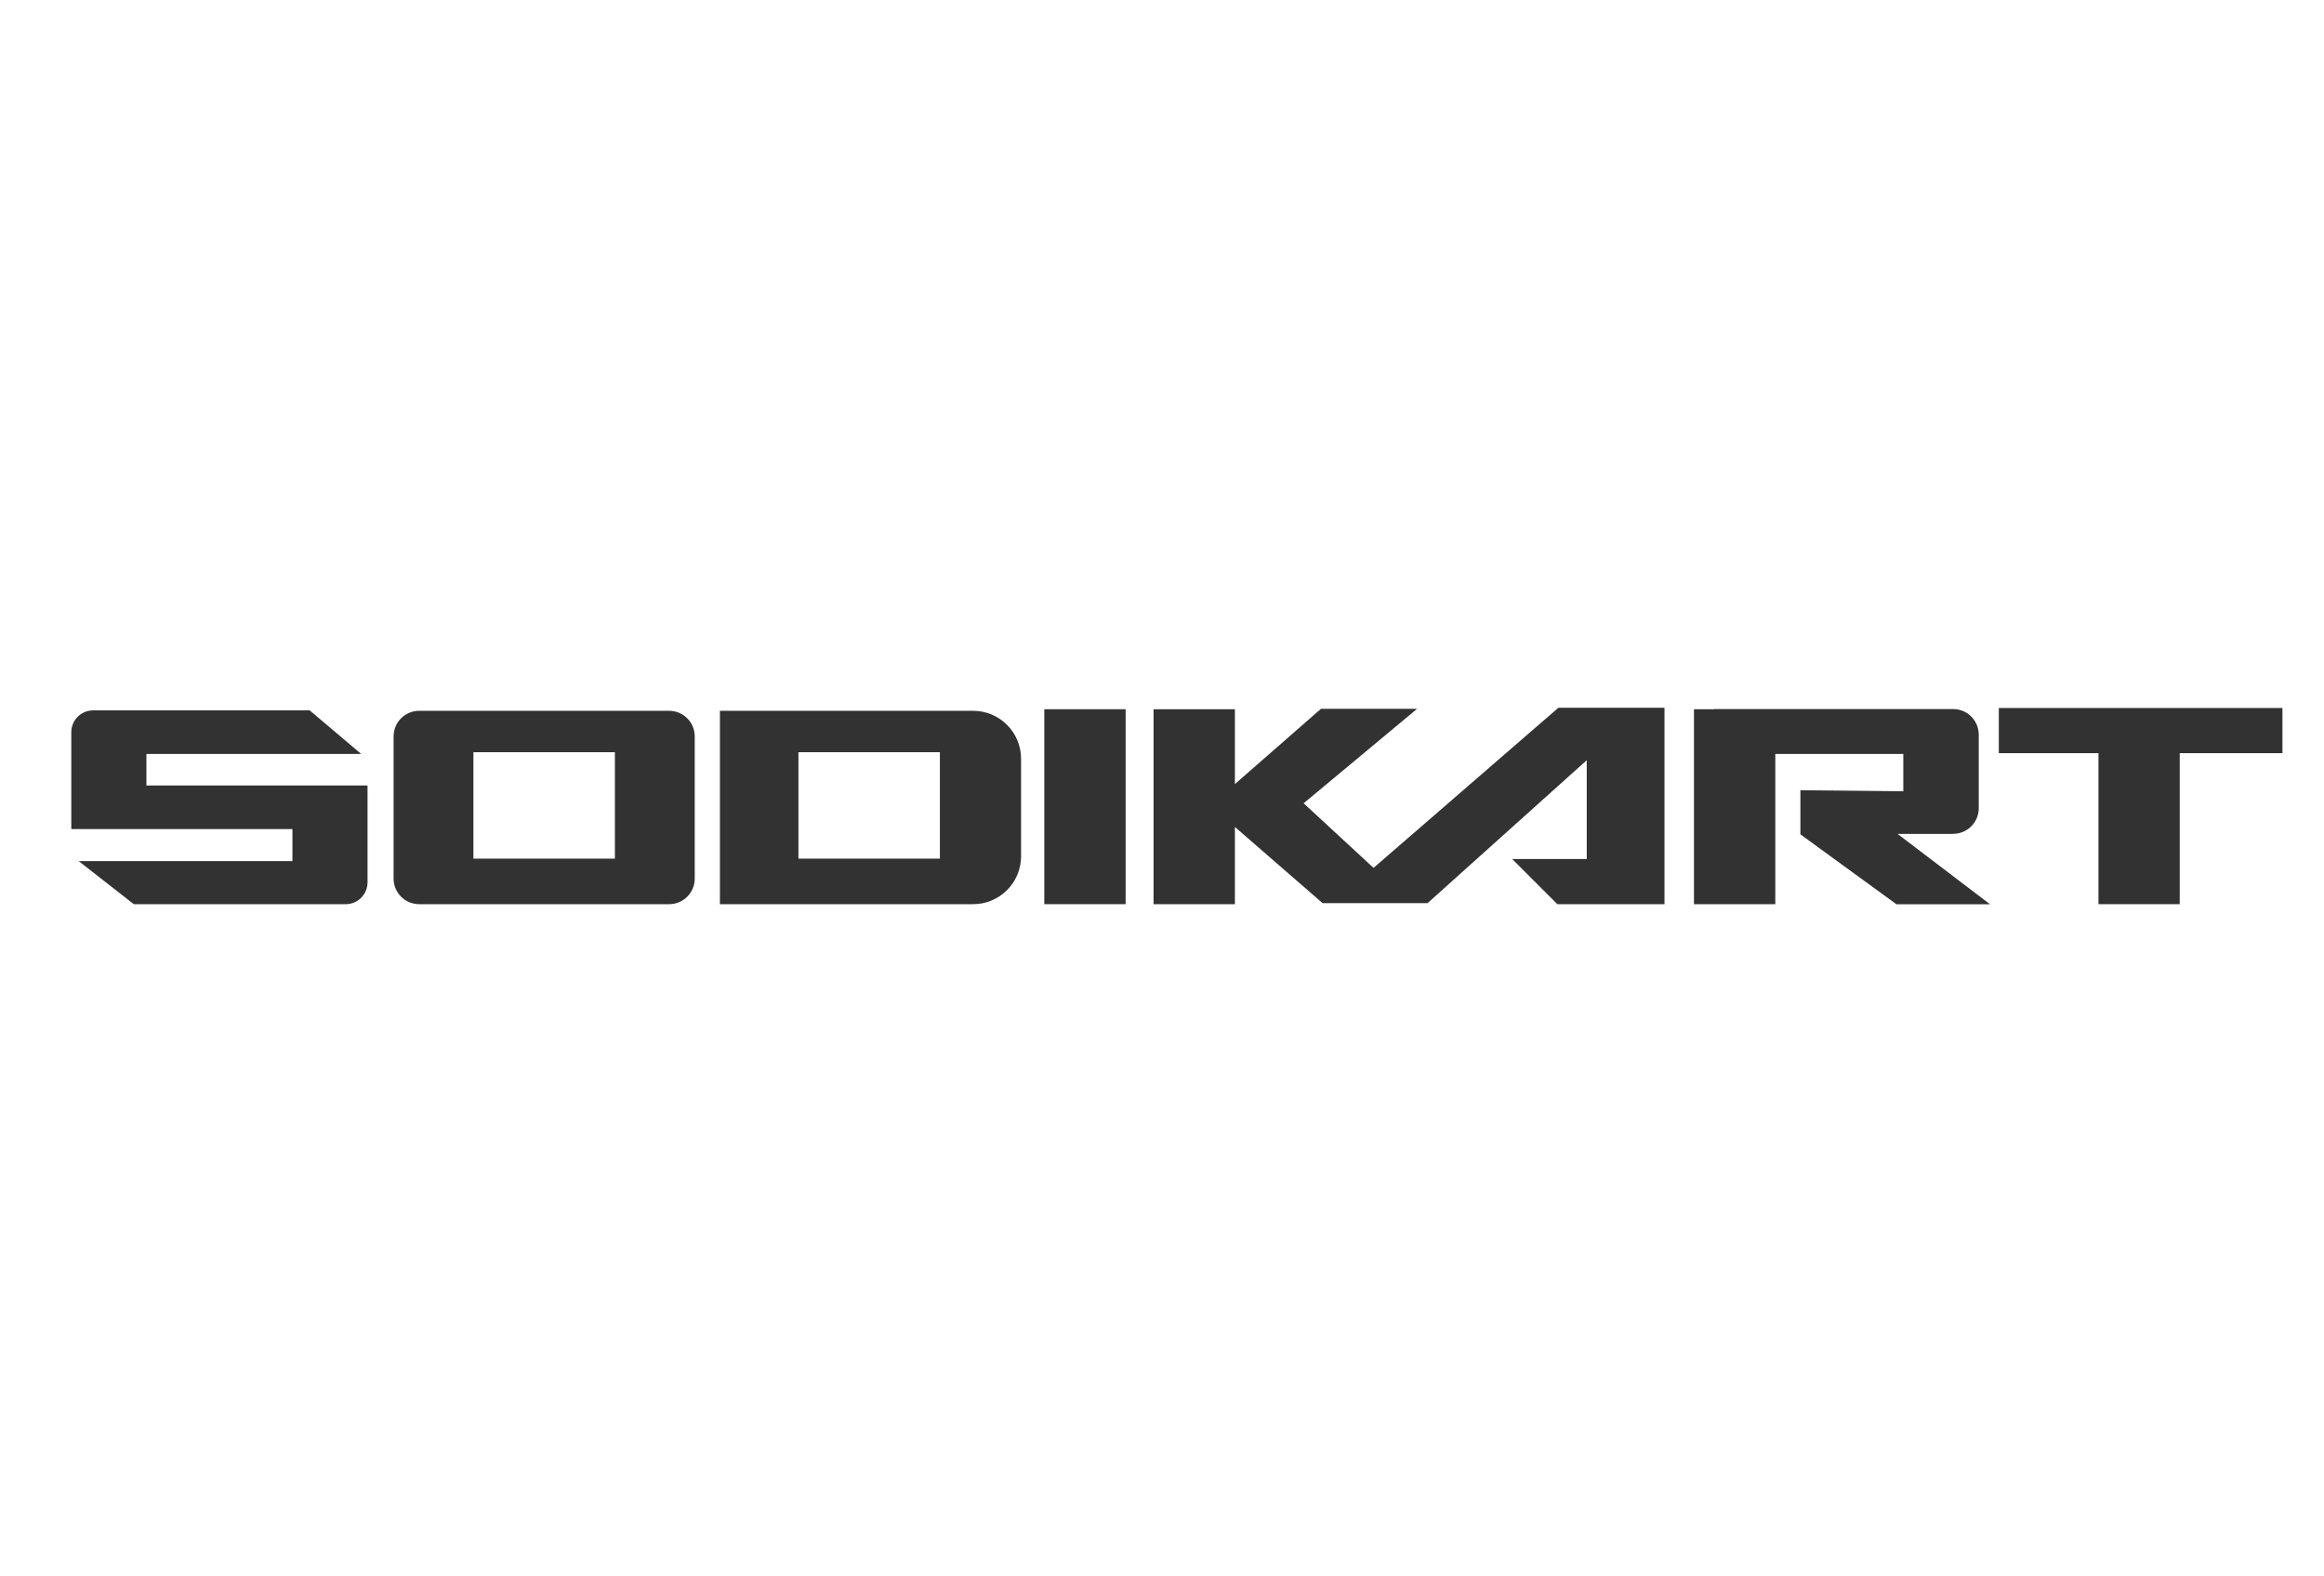
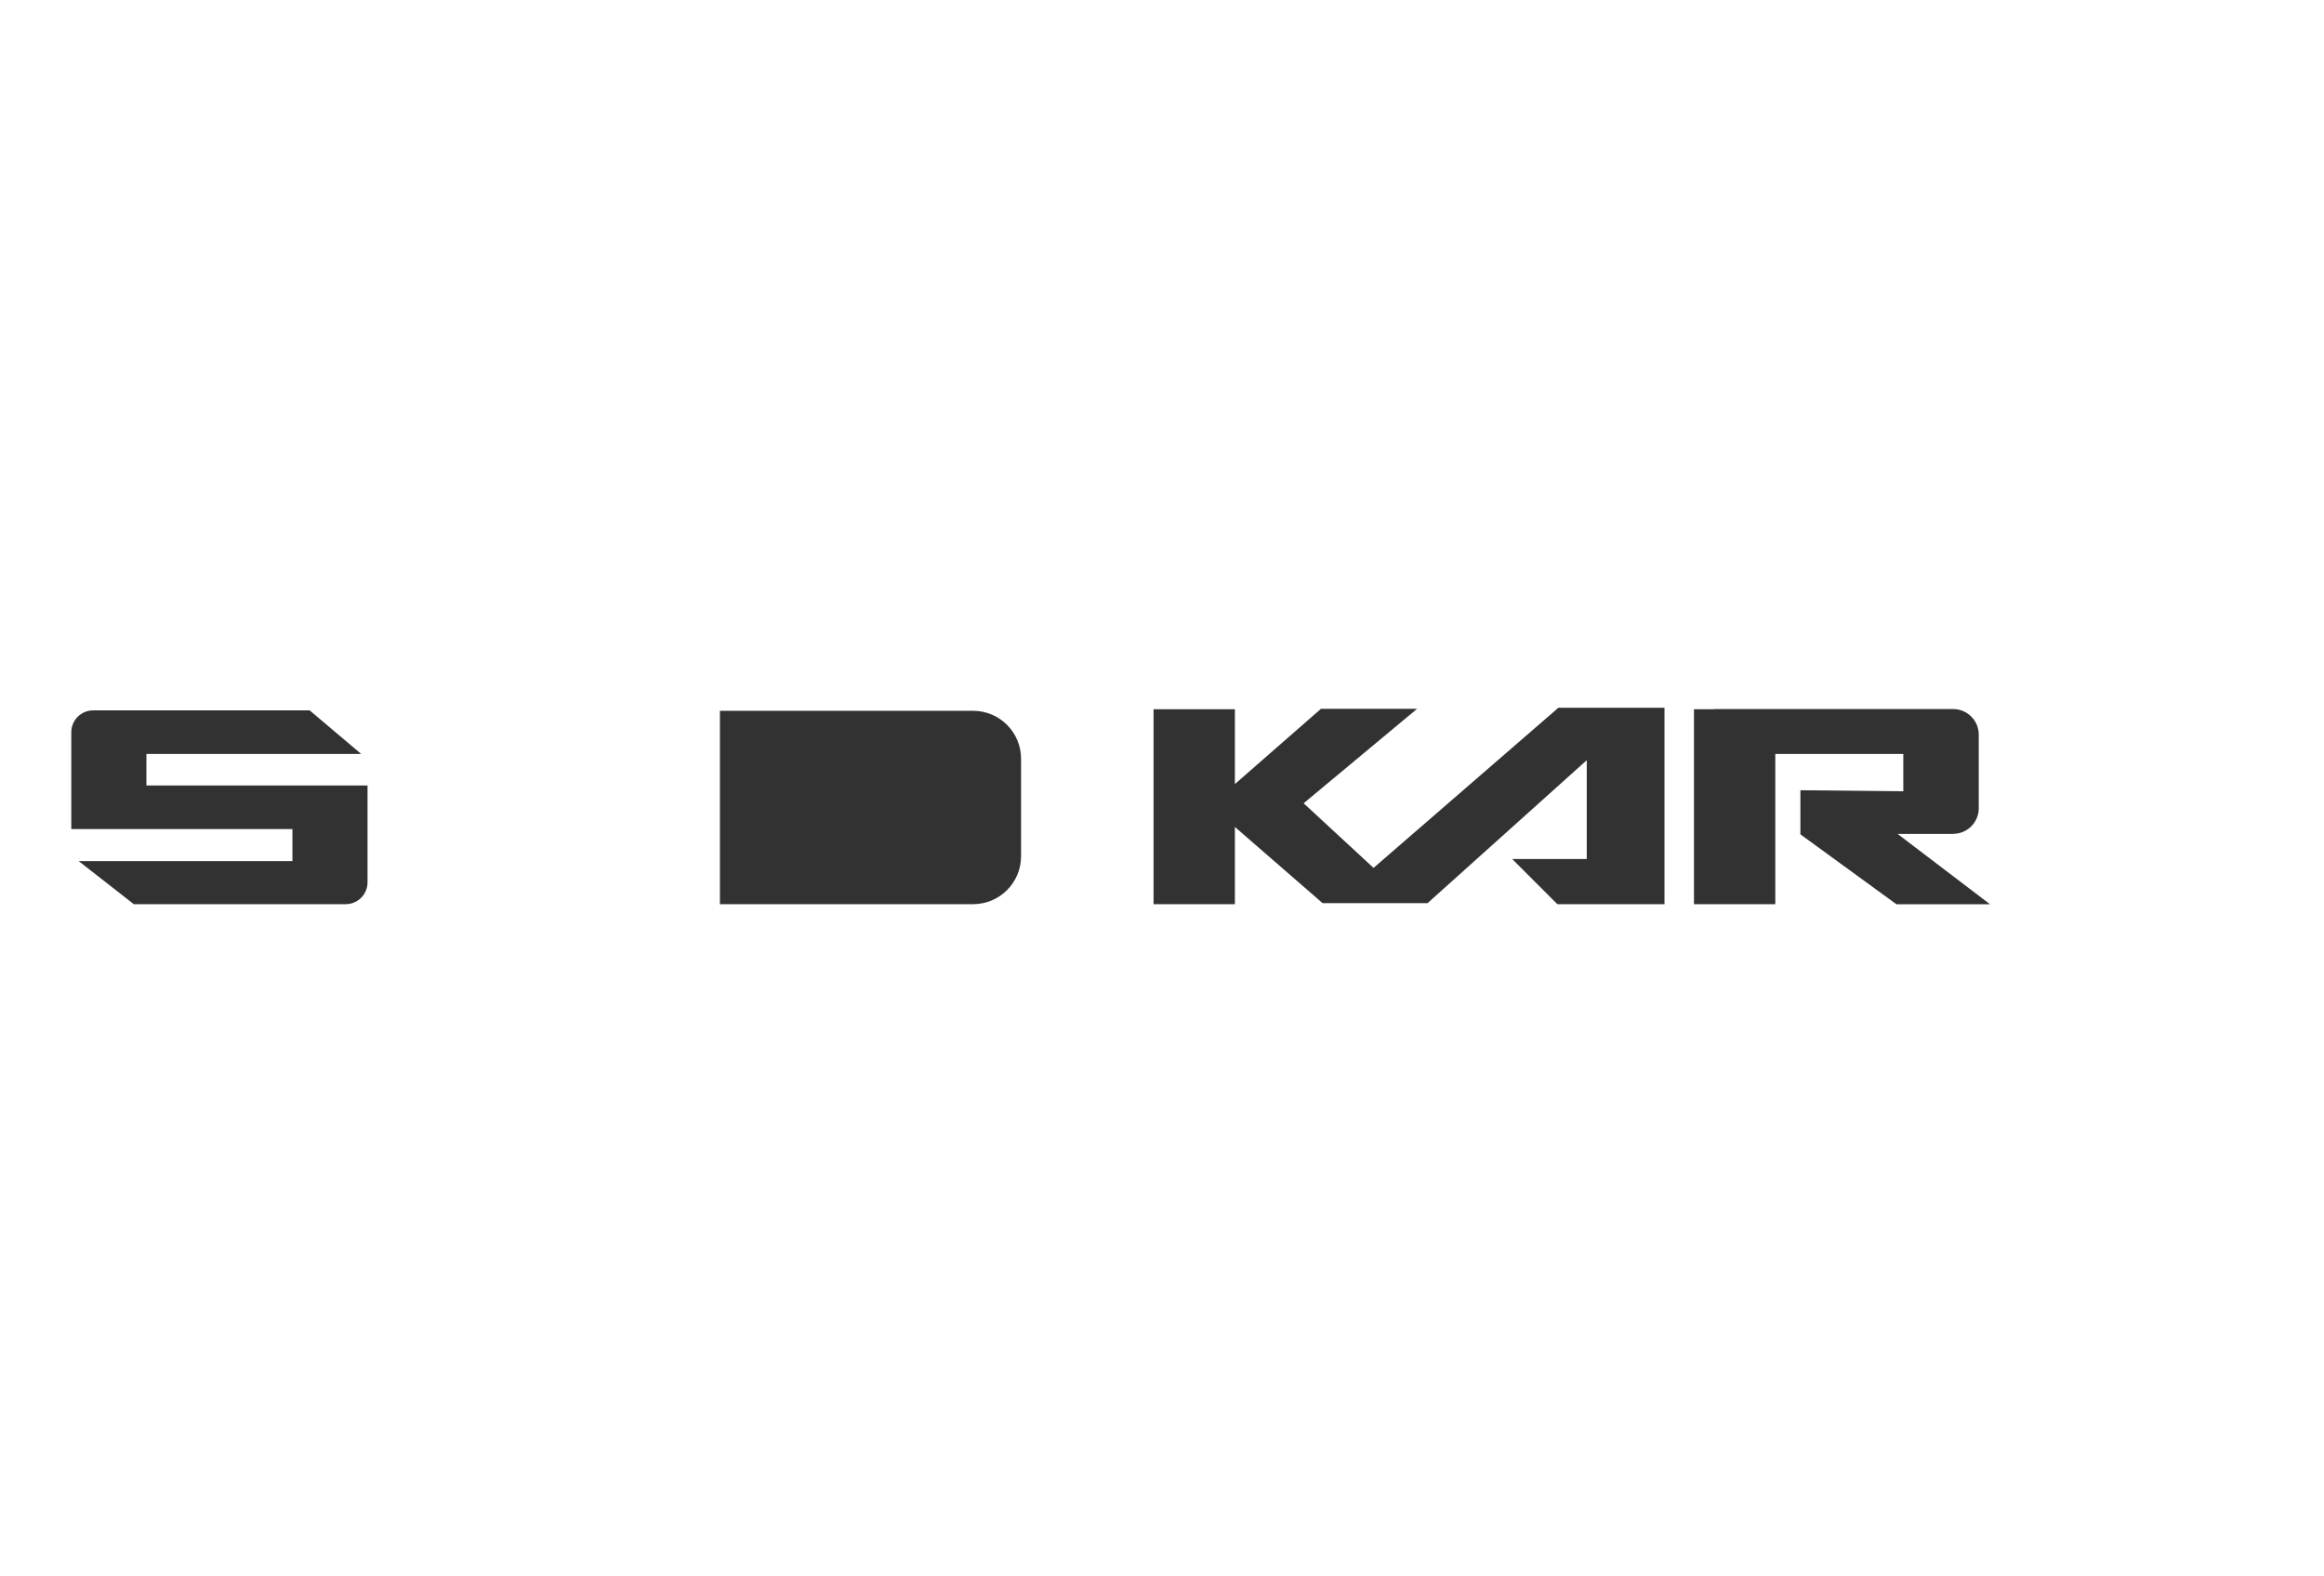
<svg xmlns="http://www.w3.org/2000/svg" id="a" data-name="Calque 1" viewBox="0 0 264 179">
  <defs>
    <style>
      .b {
        fill: #323232;
      }
    </style>
  </defs>
-   <path class="b" d="M76.01,80.73h-28.39c-1.61,0-2.91,1.3-2.91,2.91v16.14c0,1.61,1.3,2.91,2.91,2.91h28.39c1.61,0,2.91-1.3,2.91-2.91v-16.14c0-1.61-1.3-2.91-2.91-2.91ZM69.85,97.52h-16.07v-12.09h16.07v12.09Z" />
  <path class="b" d="M221.87,94.7c1.61,0,2.91-1.3,2.91-2.91v-8.35c0-1.61-1.3-2.91-2.91-2.91h-27.18v.02h-2.26v22.14h9.24v-17.06h14.54v4.24l-11.69-.12v5.01l10.91,7.94h10.63l-10.5-7.99h6.32Z" />
-   <path class="b" d="M110.55,80.73h-28.77v21.96h28.77c3,0,5.44-2.44,5.44-5.44v-11.08c0-3-2.44-5.44-5.44-5.44ZM106.77,97.52h-16.07v-12.09h16.07v12.09Z" />
-   <rect class="b" x="118.63" y="80.55" width="9.24" height="22.14" />
-   <polygon class="b" points="259.28 80.41 227.06 80.41 227.06 85.54 238.38 85.54 238.38 102.69 247.61 102.69 247.61 85.54 259.28 85.54 259.28 80.41" />
+   <path class="b" d="M110.55,80.73h-28.77v21.96h28.77c3,0,5.44-2.44,5.44-5.44v-11.08c0-3-2.44-5.44-5.44-5.44ZM106.77,97.52h-16.07h16.07v12.09Z" />
  <polygon class="b" points="156.03 98.57 148.09 91.23 160.98 80.5 150.06 80.5 140.28 89.05 140.28 80.55 131.04 80.55 131.04 102.69 140.28 102.69 140.28 93.92 150.24 102.57 162.17 102.57 180.25 86.34 180.25 97.56 171.78 97.56 176.91 102.69 189.08 102.69 189.08 80.38 177.03 80.38 156.03 98.57" />
  <path class="b" d="M16.63,85.63h24.4l-5.85-4.95H10.58c-1.37,0-2.48,1.11-2.48,2.48v11h25.12v3.64H8.94l6.26,4.89h24.07c1.37,0,2.48-1.11,2.48-2.48v-11h-25.12v-3.58Z" />
</svg>